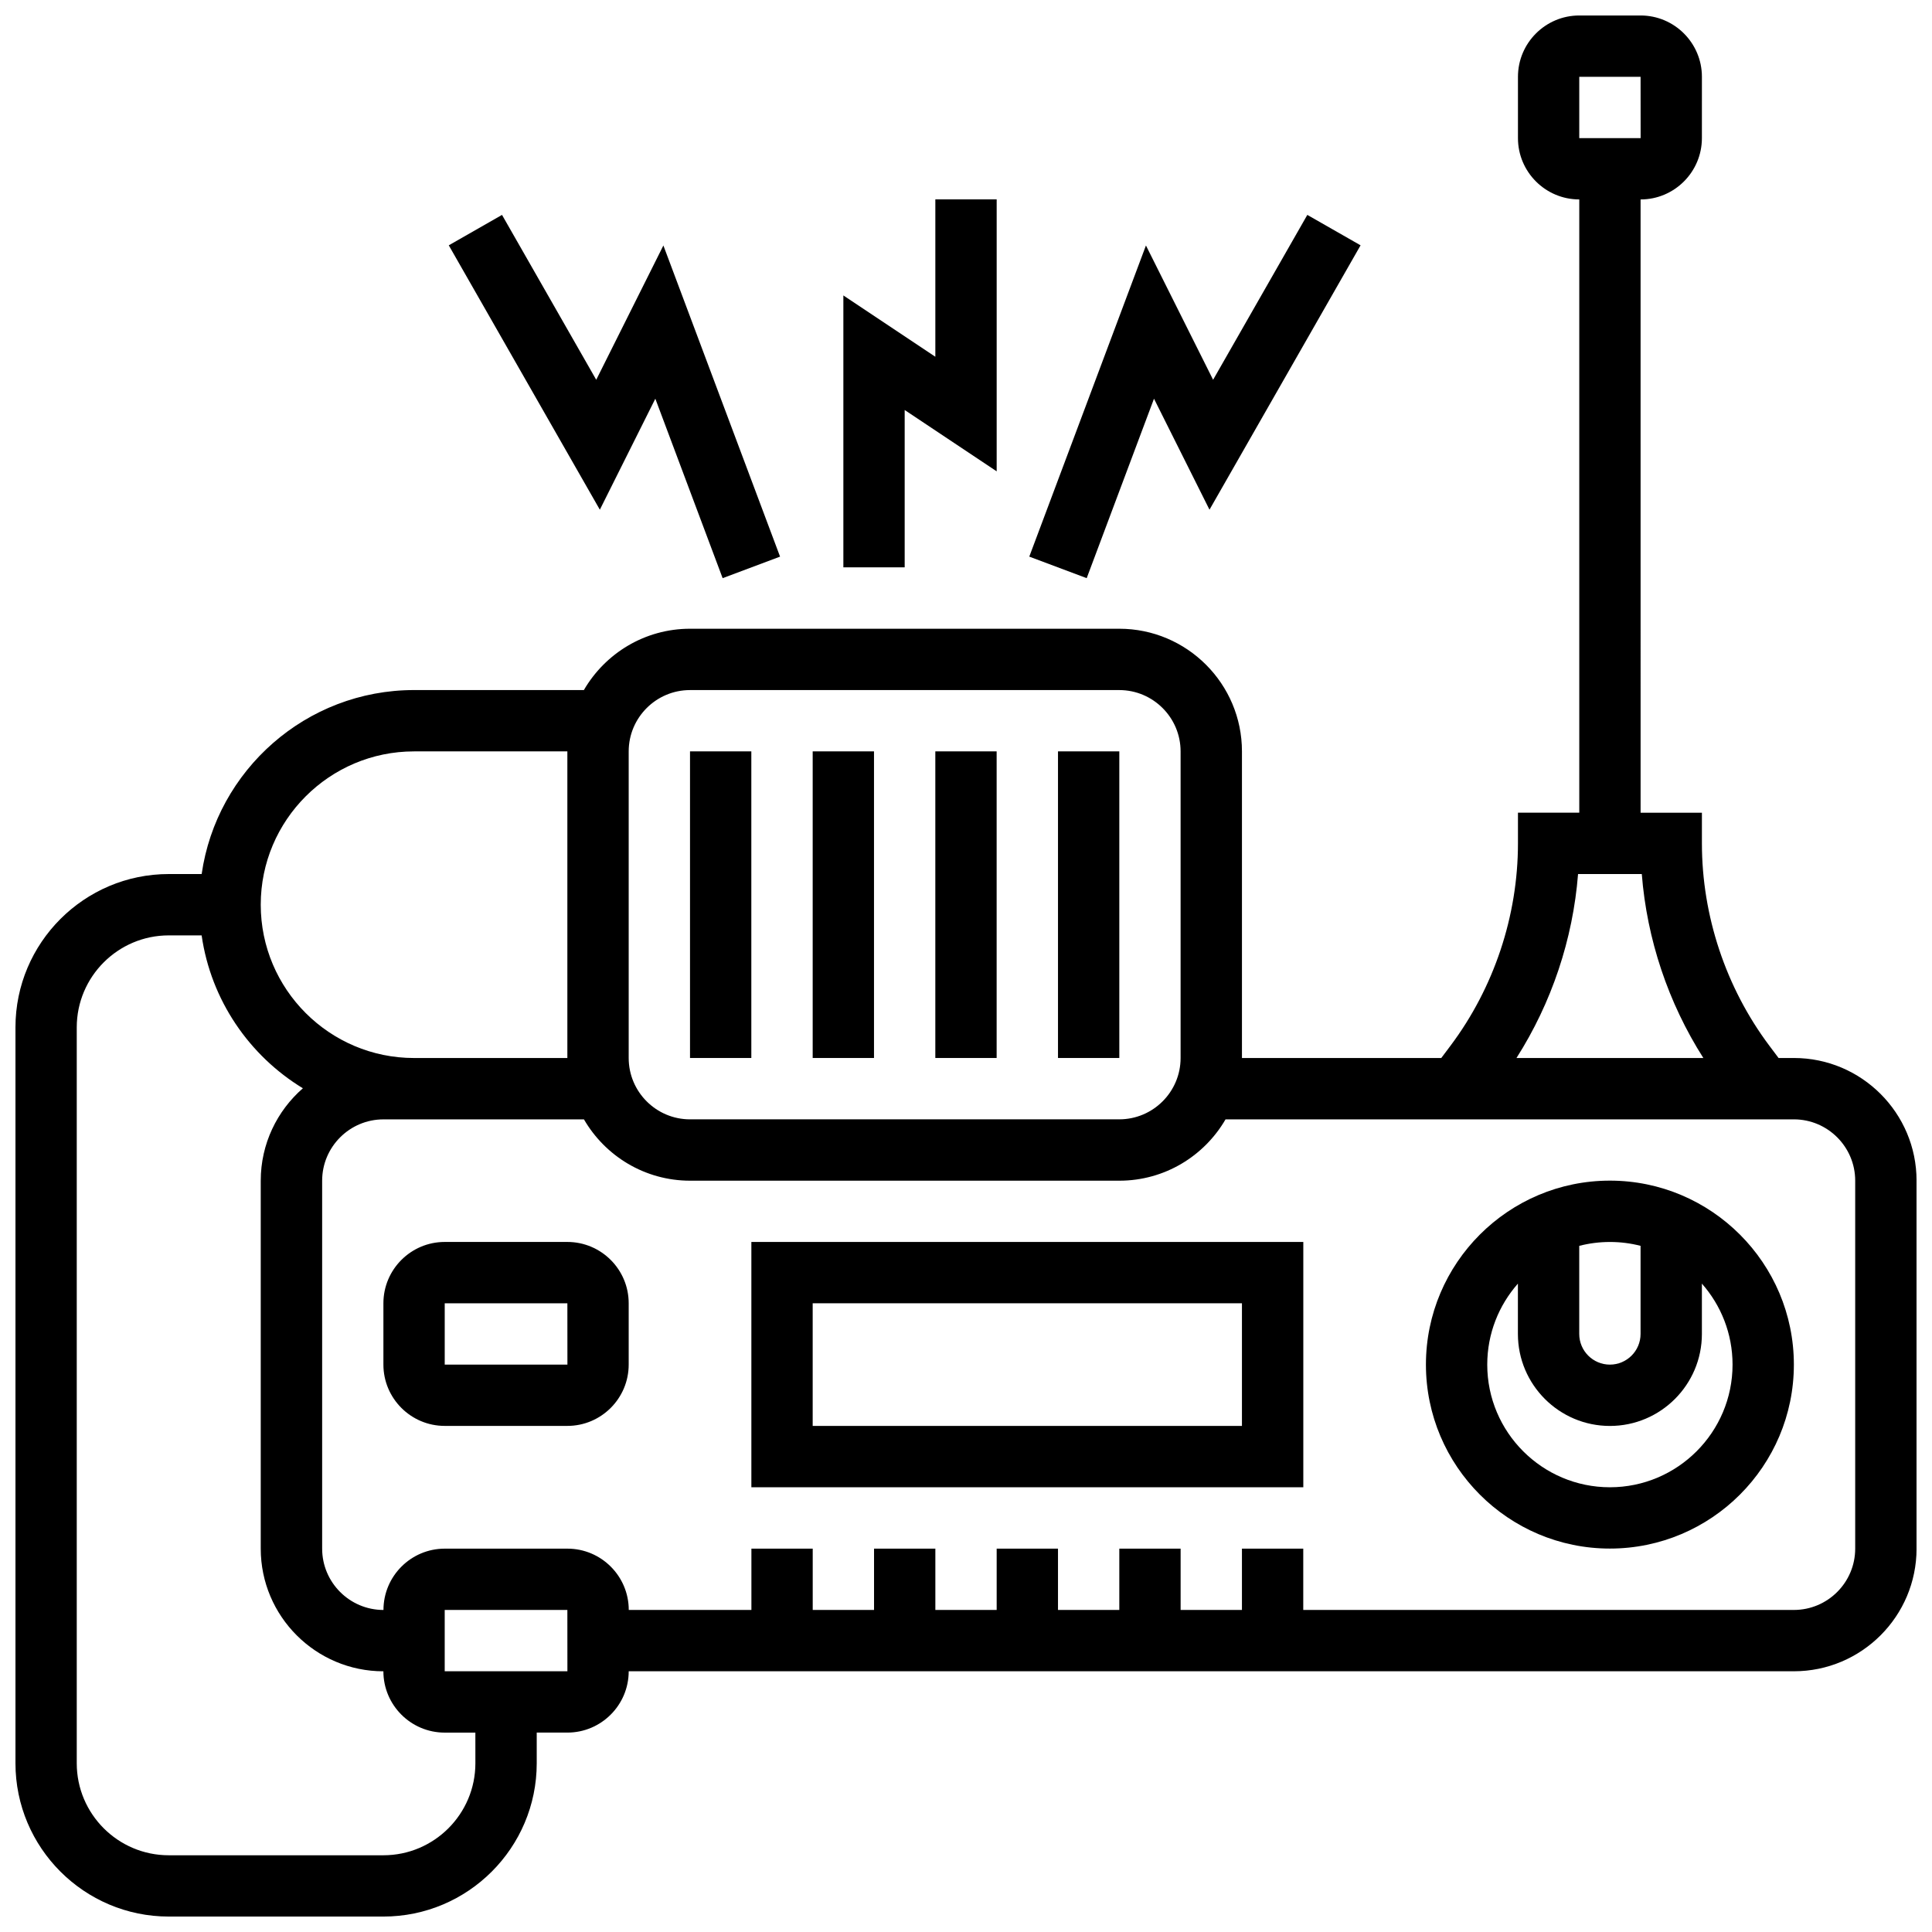
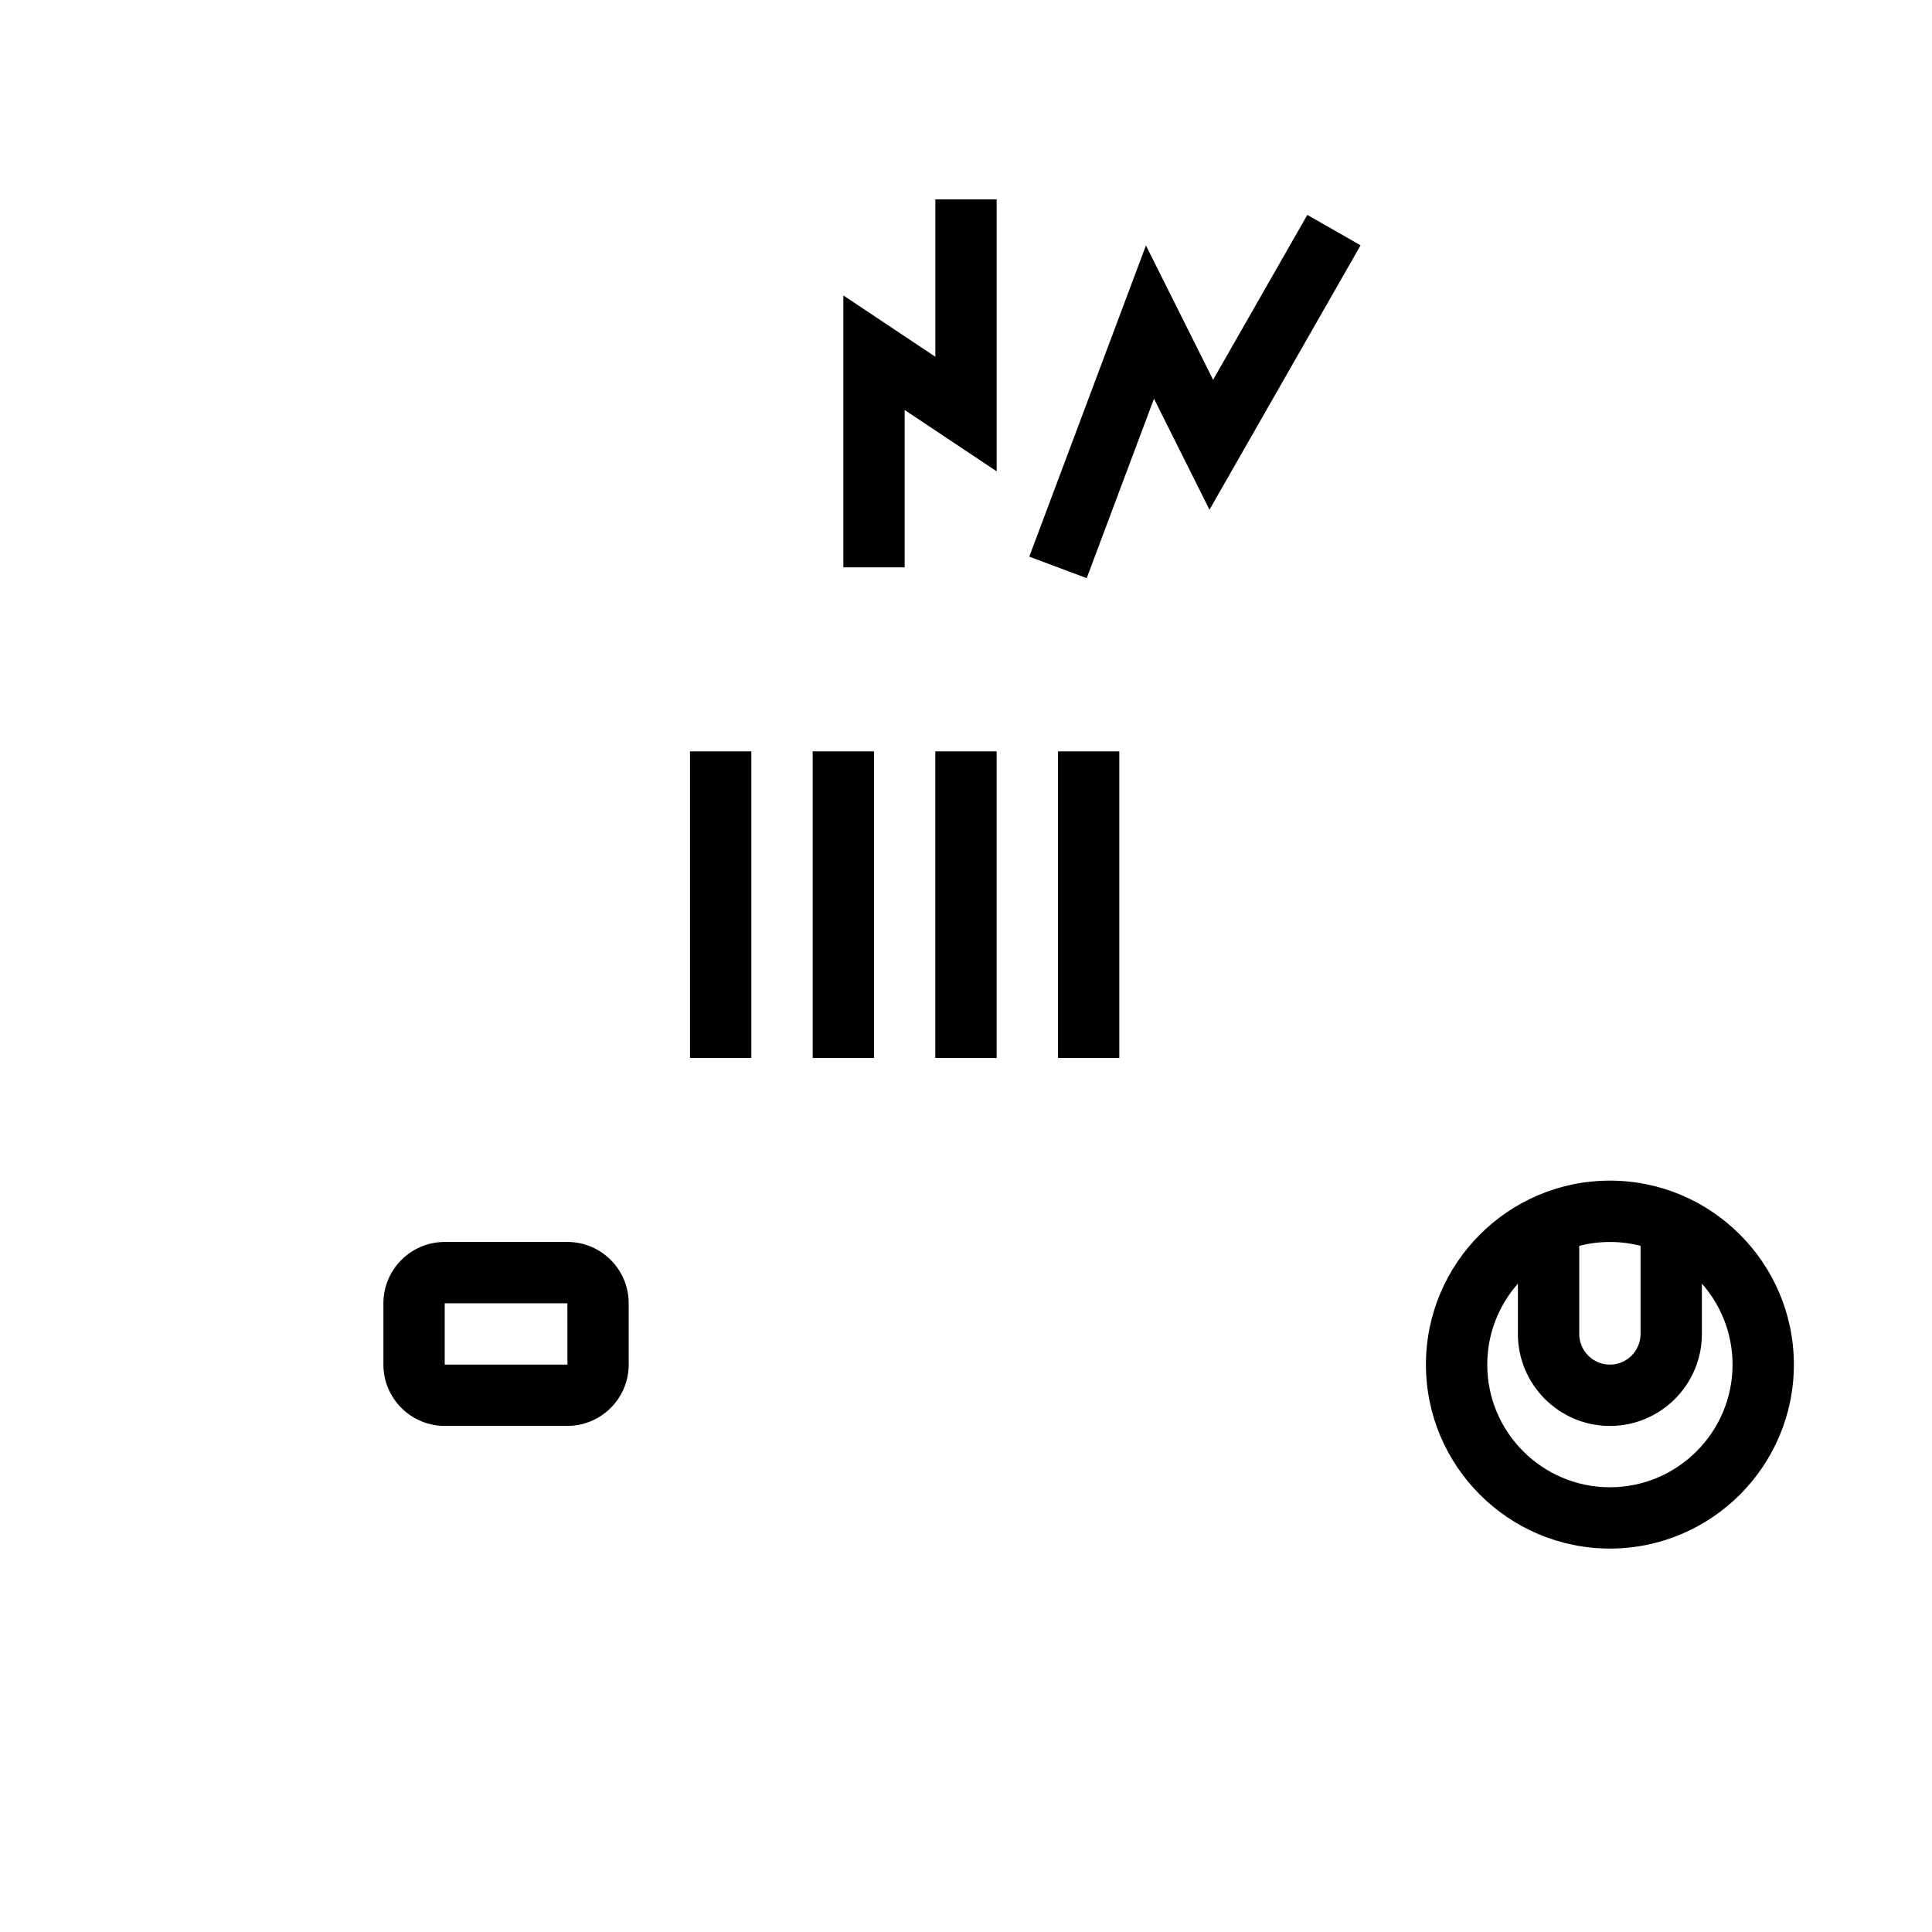
<svg xmlns="http://www.w3.org/2000/svg" width="800px" height="800px" version="1.1" viewBox="144 144 512 512">
  <defs>
    <clipPath id="a">
-       <path d="m148.09 148.09h503.81v503.81h-503.81z" />
-     </clipPath>
+       </clipPath>
  </defs>
-   <path d="m343.12 538.14h146.27v-65.008h-146.27zm16.25-48.758h113.76v32.504h-113.76z" />
  <path d="m294.36 473.13h-32.504c-8.961 0-16.25 7.293-16.25 16.25v16.25c0 8.961 7.293 16.25 16.25 16.25h32.504c8.961 0 16.25-7.293 16.25-16.25v-16.25c0.004-8.961-7.289-16.25-16.25-16.25zm0 32.504h-32.504v-16.25h32.504l0.012 16.25h-0.012z" />
  <g clip-path="url(#a)">
    <path d="m619.4 424.38h-4.062l-2.438-3.25c-11.527-15.371-17.875-34.418-17.875-53.629v-8.125h-16.25l-0.004-162.52c8.961 0 16.25-7.293 16.25-16.25l0.004-16.254c0-8.961-7.293-16.25-16.25-16.25h-16.25c-8.961 0-16.25 7.293-16.25 16.25v16.25c0 8.961 7.293 16.25 16.25 16.25v162.52h-16.25v8.125c0 19.215-6.348 38.262-17.879 53.633l-2.445 3.254h-52.82v-81.258c0-17.922-14.582-32.504-32.504-32.504h-113.76c-12.004 0-22.5 6.547-28.133 16.25h-45c-28.605 0-52.336 21.227-56.293 48.754l-8.715 0.004c-22.402 0-40.629 18.227-40.629 40.629v195.02c0 22.402 18.227 40.629 40.629 40.629h56.883c22.402 0 40.629-18.227 40.629-40.629v-8.125h8.125c8.961 0 16.25-7.293 16.25-16.25h308.79c17.922 0 32.504-14.582 32.504-32.504v-97.512c0.004-17.926-14.578-32.508-32.5-32.508zm-56.879-260.03h16.25l0.012 16.25h-0.012-16.25zm-0.32 211.28h16.891c1.355 17.277 7.004 34.141 16.316 48.754h-49.527c9.316-14.613 14.965-31.48 16.32-48.754zm-251.59-32.504c0-8.961 7.293-16.25 16.25-16.25h113.76c8.961 0 16.25 7.293 16.25 16.25v81.258c0 8.961-7.293 16.25-16.25 16.25l-113.76 0.004c-8.961 0-16.25-7.293-16.25-16.25zm-56.883 0h40.629v81.258h-40.629c-22.402 0-40.629-18.227-40.629-40.629s18.227-40.629 40.629-40.629zm16.254 268.16c0 13.441-10.938 24.379-24.379 24.379h-56.883c-13.441 0-24.379-10.938-24.379-24.379v-195.02c0-13.441 10.938-24.379 24.379-24.379h8.715c2.465 17.156 12.609 31.867 26.832 40.516-6.836 5.965-11.168 14.73-11.168 24.492v97.512c0 17.922 14.582 32.504 32.504 32.504 0 8.961 7.293 16.25 16.25 16.25h8.125zm24.375-24.379h-32.504v-16.25h32.504l0.012 16.25h-0.012zm341.29-32.504c0 8.961-7.293 16.25-16.25 16.25l-130.02 0.004v-16.25h-16.25v16.25h-16.25v-16.25h-16.25v16.25h-16.25v-16.25h-16.25v16.25h-16.25v-16.25h-16.25v16.25h-16.25v-16.25h-16.25v16.25h-32.504c0-8.961-7.293-16.25-16.25-16.25h-32.504c-8.961 0-16.25 7.293-16.25 16.25-8.961 0-16.25-7.293-16.25-16.25v-97.512c0-8.961 7.293-16.25 16.25-16.25h53.129c5.629 9.707 16.129 16.25 28.133 16.25h113.76c12.004 0 22.5-6.547 28.133-16.25l150.62-0.004c8.961 0 16.25 7.293 16.25 16.25z" />
  </g>
  <path d="m570.64 456.88c-26.883 0-48.754 21.871-48.754 48.754 0 26.883 21.871 48.754 48.754 48.754 26.883 0 48.754-21.871 48.754-48.754 0-26.879-21.871-48.754-48.754-48.754zm8.125 17.281v23.352c0 4.481-3.644 8.125-8.125 8.125s-8.125-3.644-8.125-8.125v-23.348c2.598-0.672 5.32-1.027 8.125-1.027 2.805-0.004 5.527 0.352 8.125 1.023zm-8.125 63.98c-17.922 0-32.504-14.582-32.504-32.504 0-8.223 3.074-15.734 8.125-21.465v13.34c0 13.441 10.938 24.379 24.379 24.379 13.441 0 24.379-10.934 24.379-24.379v-13.34c5.051 5.731 8.125 13.242 8.125 21.465 0 17.922-14.582 32.504-32.504 32.504z" />
  <path d="m326.86 343.12h16.25v81.258h-16.25z" />
  <path d="m359.37 343.12h16.25v81.258h-16.25z" />
  <path d="m391.87 343.12h16.25v81.258h-16.25z" />
  <path d="m424.38 343.12h16.25v81.258h-16.25z" />
  <path d="m383.75 252.66 24.379 16.25v-72.066h-16.254v41.699l-24.375-16.25v72.062h16.25z" />
  <path d="m449.82 249.66 14.707 29.414 40.039-70.062-14.113-8.062-24.969 43.695-17.797-35.59-30.918 82.457 15.215 5.707z" />
-   <path d="m317.67 249.66 17.836 47.559 15.219-5.707-30.922-82.457-17.797 35.59-24.969-43.695-14.109 8.062 40.035 70.062z" />
</svg>